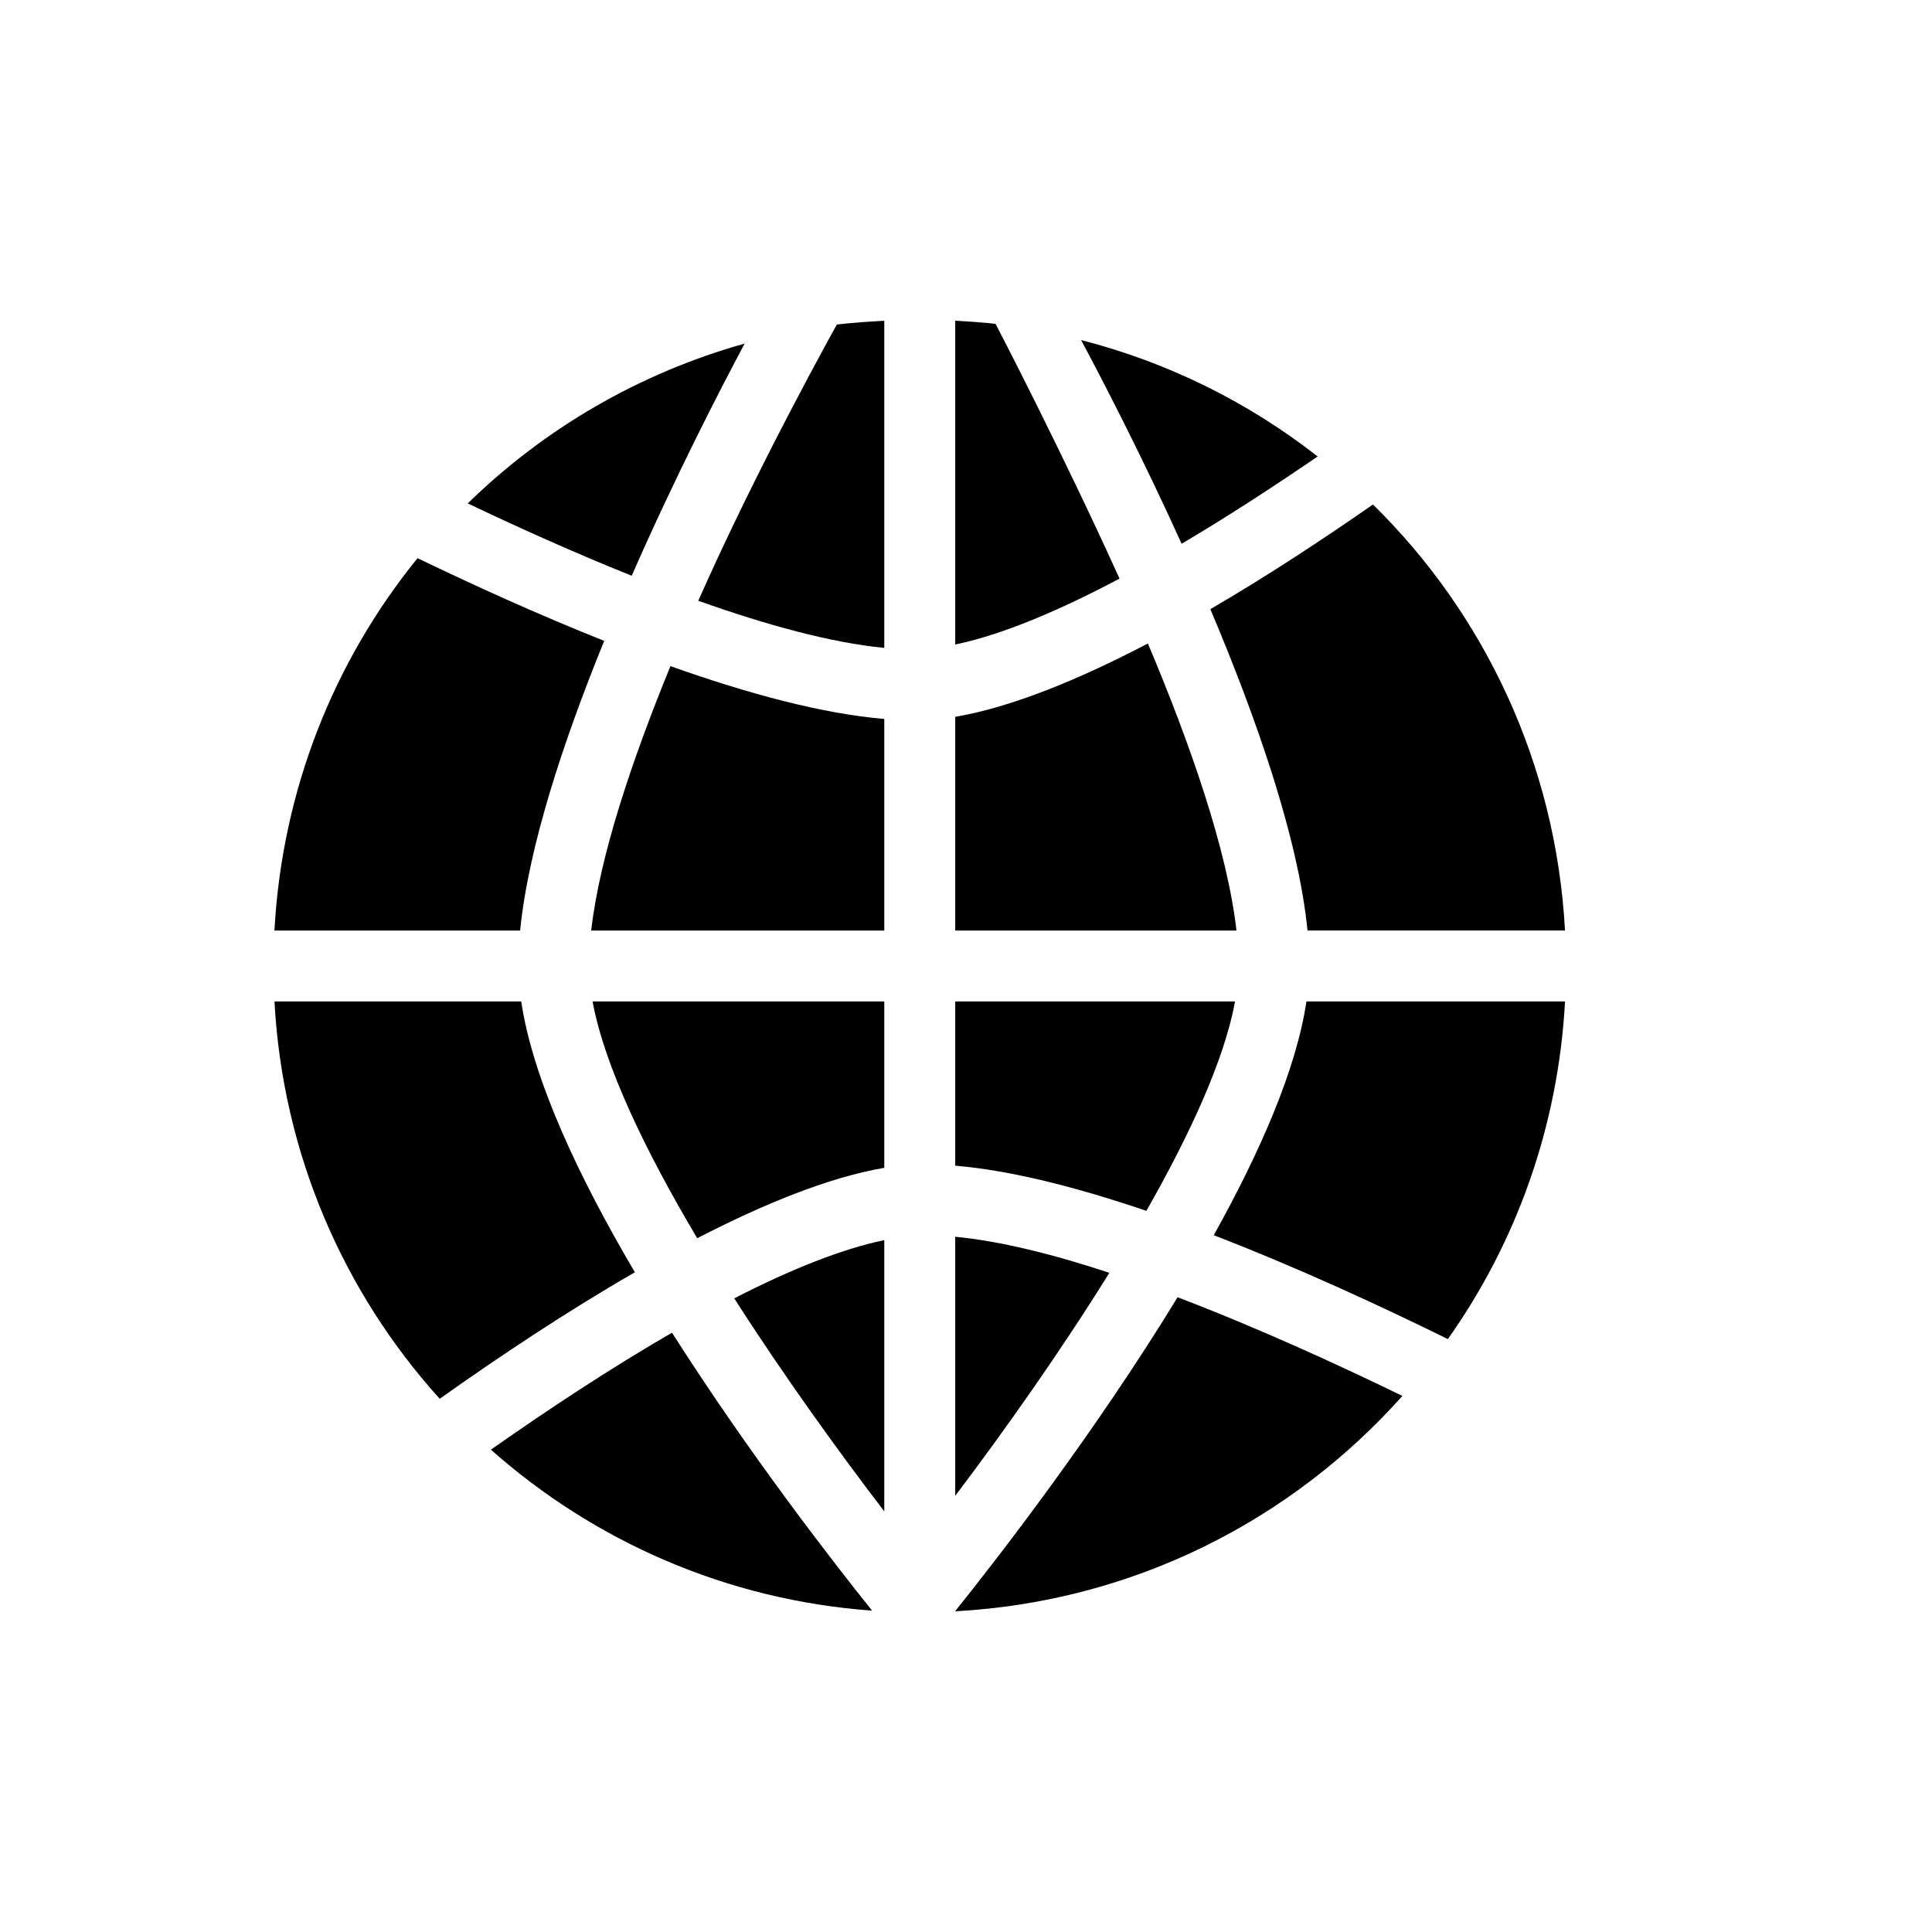
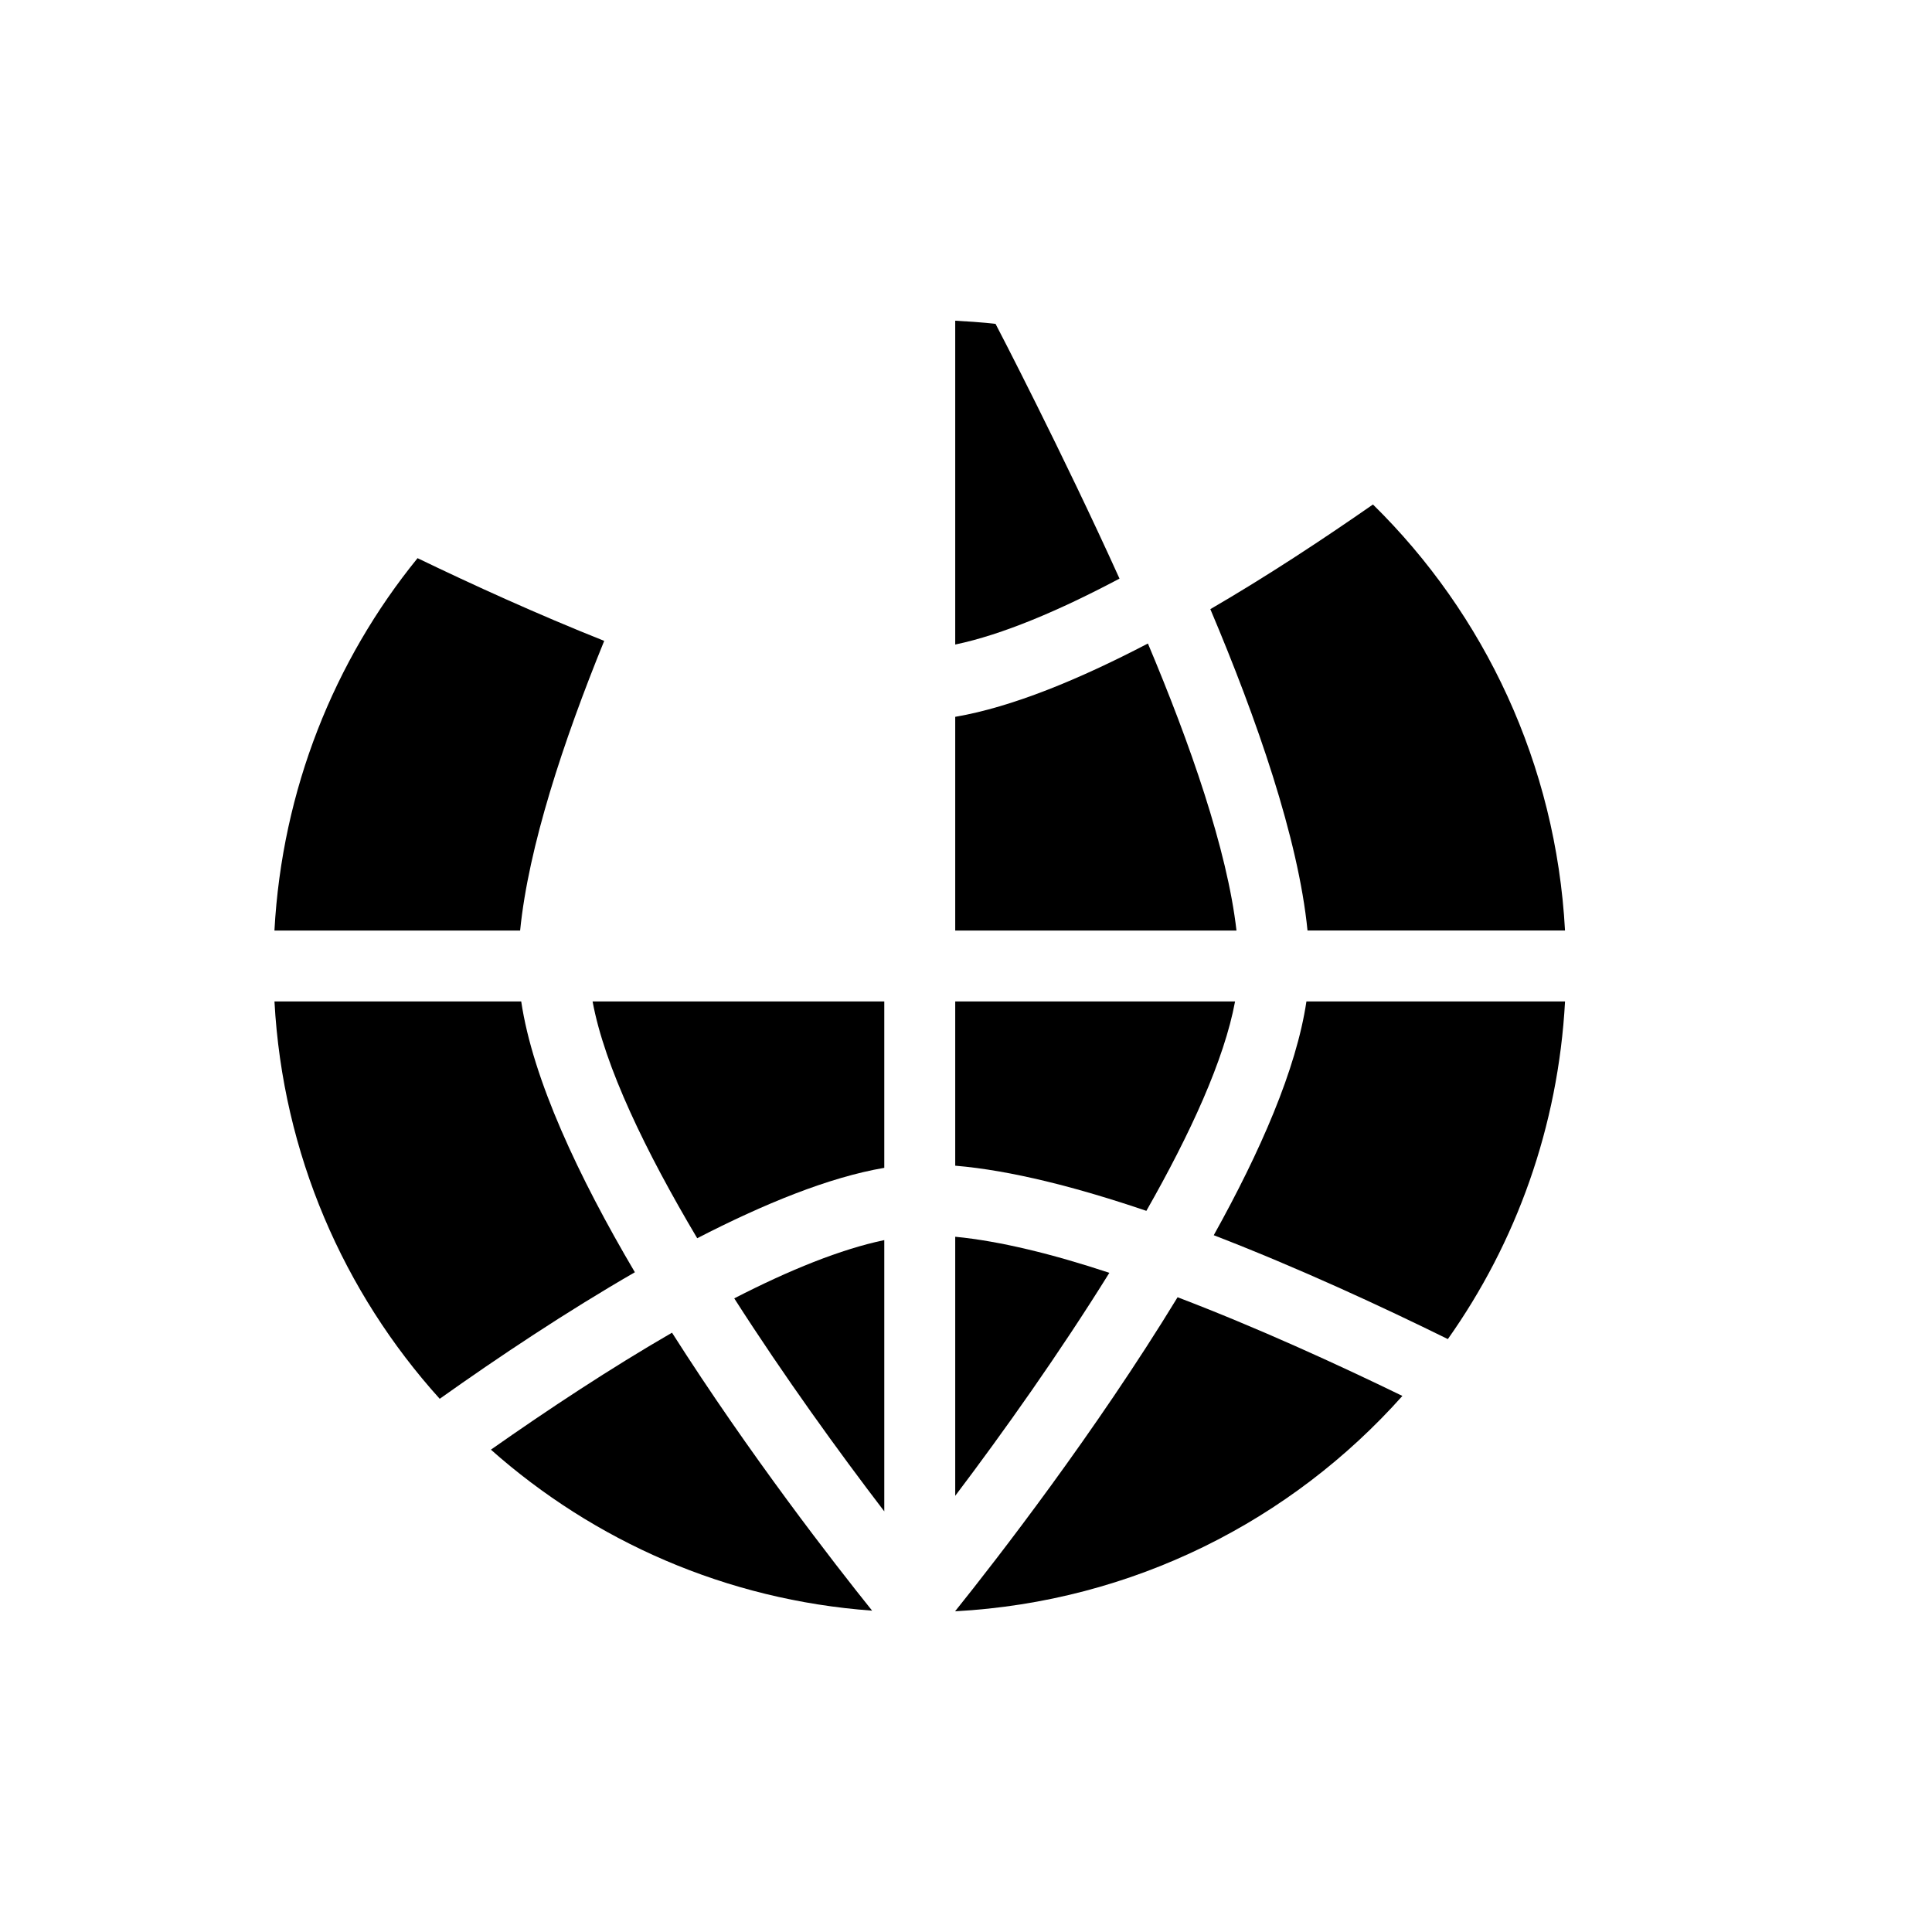
<svg xmlns="http://www.w3.org/2000/svg" version="1.1" id="Capa_1" x="0px" y="0px" width="64px" height="64px" viewBox="0 0 64 64" enable-background="new 0 0 64 64" xml:space="preserve">
-   <path d="M20.926,19.072c1.466-3.339,2.968-6.243,3.742-7.691c-3.503,0.983-6.644,2.823-9.173,5.295  C17.153,17.465,19.019,18.309,20.926,19.072z" />
  <path d="M28.89,53.355c-1.258-1.568-4.064-5.175-6.629-9.208c-2.031,1.174-4.097,2.539-5.999,3.875  C19.677,51.052,24.056,53.003,28.89,53.355z" />
  <path d="M17.23,30.825c0.274-2.765,1.429-6.265,2.785-9.595c-2.211-0.881-4.355-1.858-6.183-2.74  c-2.765,3.402-4.487,7.672-4.741,12.335H17.23z" />
-   <path d="M29.293,21.462V10.624c-1.045,0.057-1.571,0.127-1.571,0.127c-0.04,0.072-2.598,4.647-4.591,9.15  C25.37,20.699,27.525,21.292,29.293,21.462z" />
  <path d="M29.293,38.686v-5.512h-9.663c0.397,2.154,1.76,4.973,3.466,7.844C25.306,39.879,27.458,38.999,29.293,38.686z" />
  <path d="M29.293,41.08c-1.439,0.3-3.147,0.992-4.97,1.93c1.654,2.585,3.46,5.083,4.97,7.056V41.08z" />
-   <path d="M29.293,30.825v-7.009c-2.059-0.172-4.543-0.844-7.083-1.75c-1.265,3.085-2.344,6.283-2.626,8.759H29.293z" />
  <path d="M14.566,46.337c1.952-1.387,4.196-2.883,6.465-4.192c-1.865-3.161-3.382-6.392-3.765-8.971H9.092  C9.366,38.23,11.384,42.811,14.566,46.337z" />
  <path d="M45.481,16.712c-1.68,1.169-3.513,2.377-5.387,3.467c1.536,3.628,2.915,7.587,3.219,10.645h8.53  C51.544,25.308,49.179,20.344,45.481,16.712z" />
  <path d="M43.277,33.174c-0.333,2.247-1.533,4.984-3.07,7.744c2.823,1.09,5.579,2.369,7.755,3.441  c2.261-3.194,3.656-7.03,3.882-11.185H43.277z" />
  <path d="M31.643,38.615c1.854,0.155,4.054,0.722,6.332,1.496c1.455-2.553,2.582-5.01,2.938-6.936h-9.27V38.615z" />
  <path d="M31.643,53.376c5.888-0.32,11.132-3.004,14.813-7.134c-2.152-1.047-4.807-2.262-7.447-3.269  c-2.735,4.485-5.982,8.672-7.366,10.397V53.376z" />
  <path d="M31.643,49.551c1.595-2.11,3.455-4.73,5.106-7.387c-1.859-0.615-3.618-1.052-5.106-1.195V49.551z" />
-   <path d="M43.649,15.121c-2.286-1.789-4.941-3.113-7.836-3.856c0.672,1.257,1.981,3.772,3.33,6.748  C40.662,17.115,42.189,16.12,43.649,15.121z" />
  <path d="M31.643,30.825h9.317c-0.305-2.677-1.54-6.2-2.934-9.508c-2.276,1.188-4.497,2.106-6.383,2.429V30.825z" />
  <path d="M31.643,10.624v10.727c1.562-0.326,3.445-1.125,5.442-2.184c-1.886-4.17-4.068-8.37-4.106-8.438  C32.979,10.729,32.582,10.674,31.643,10.624z" />
</svg>